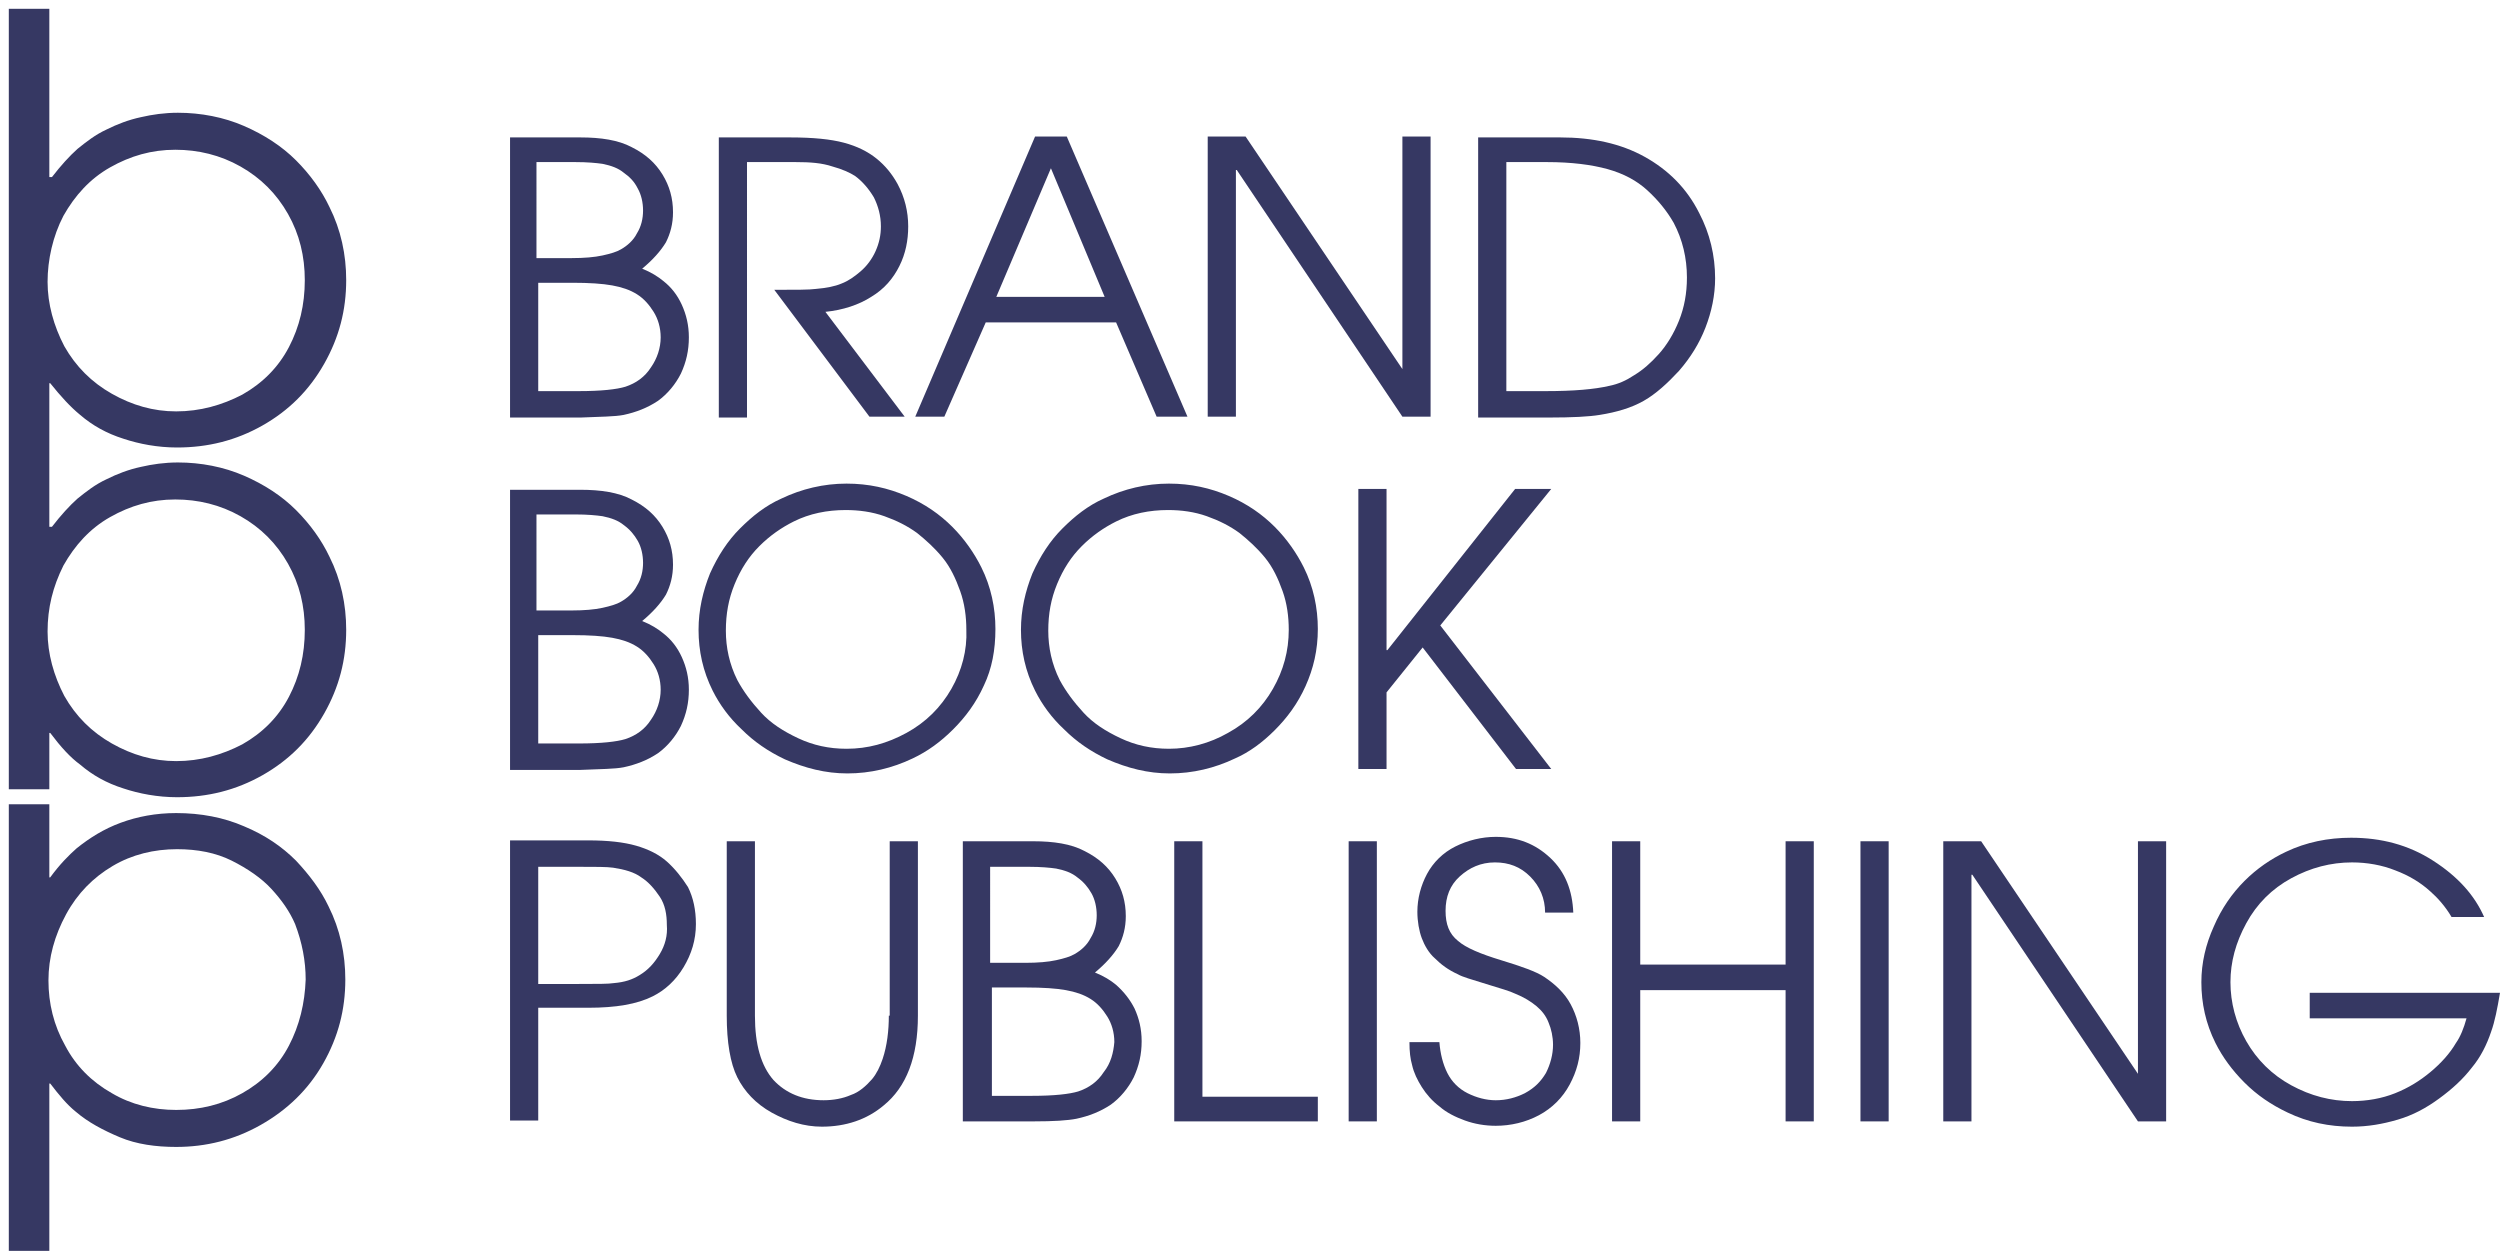
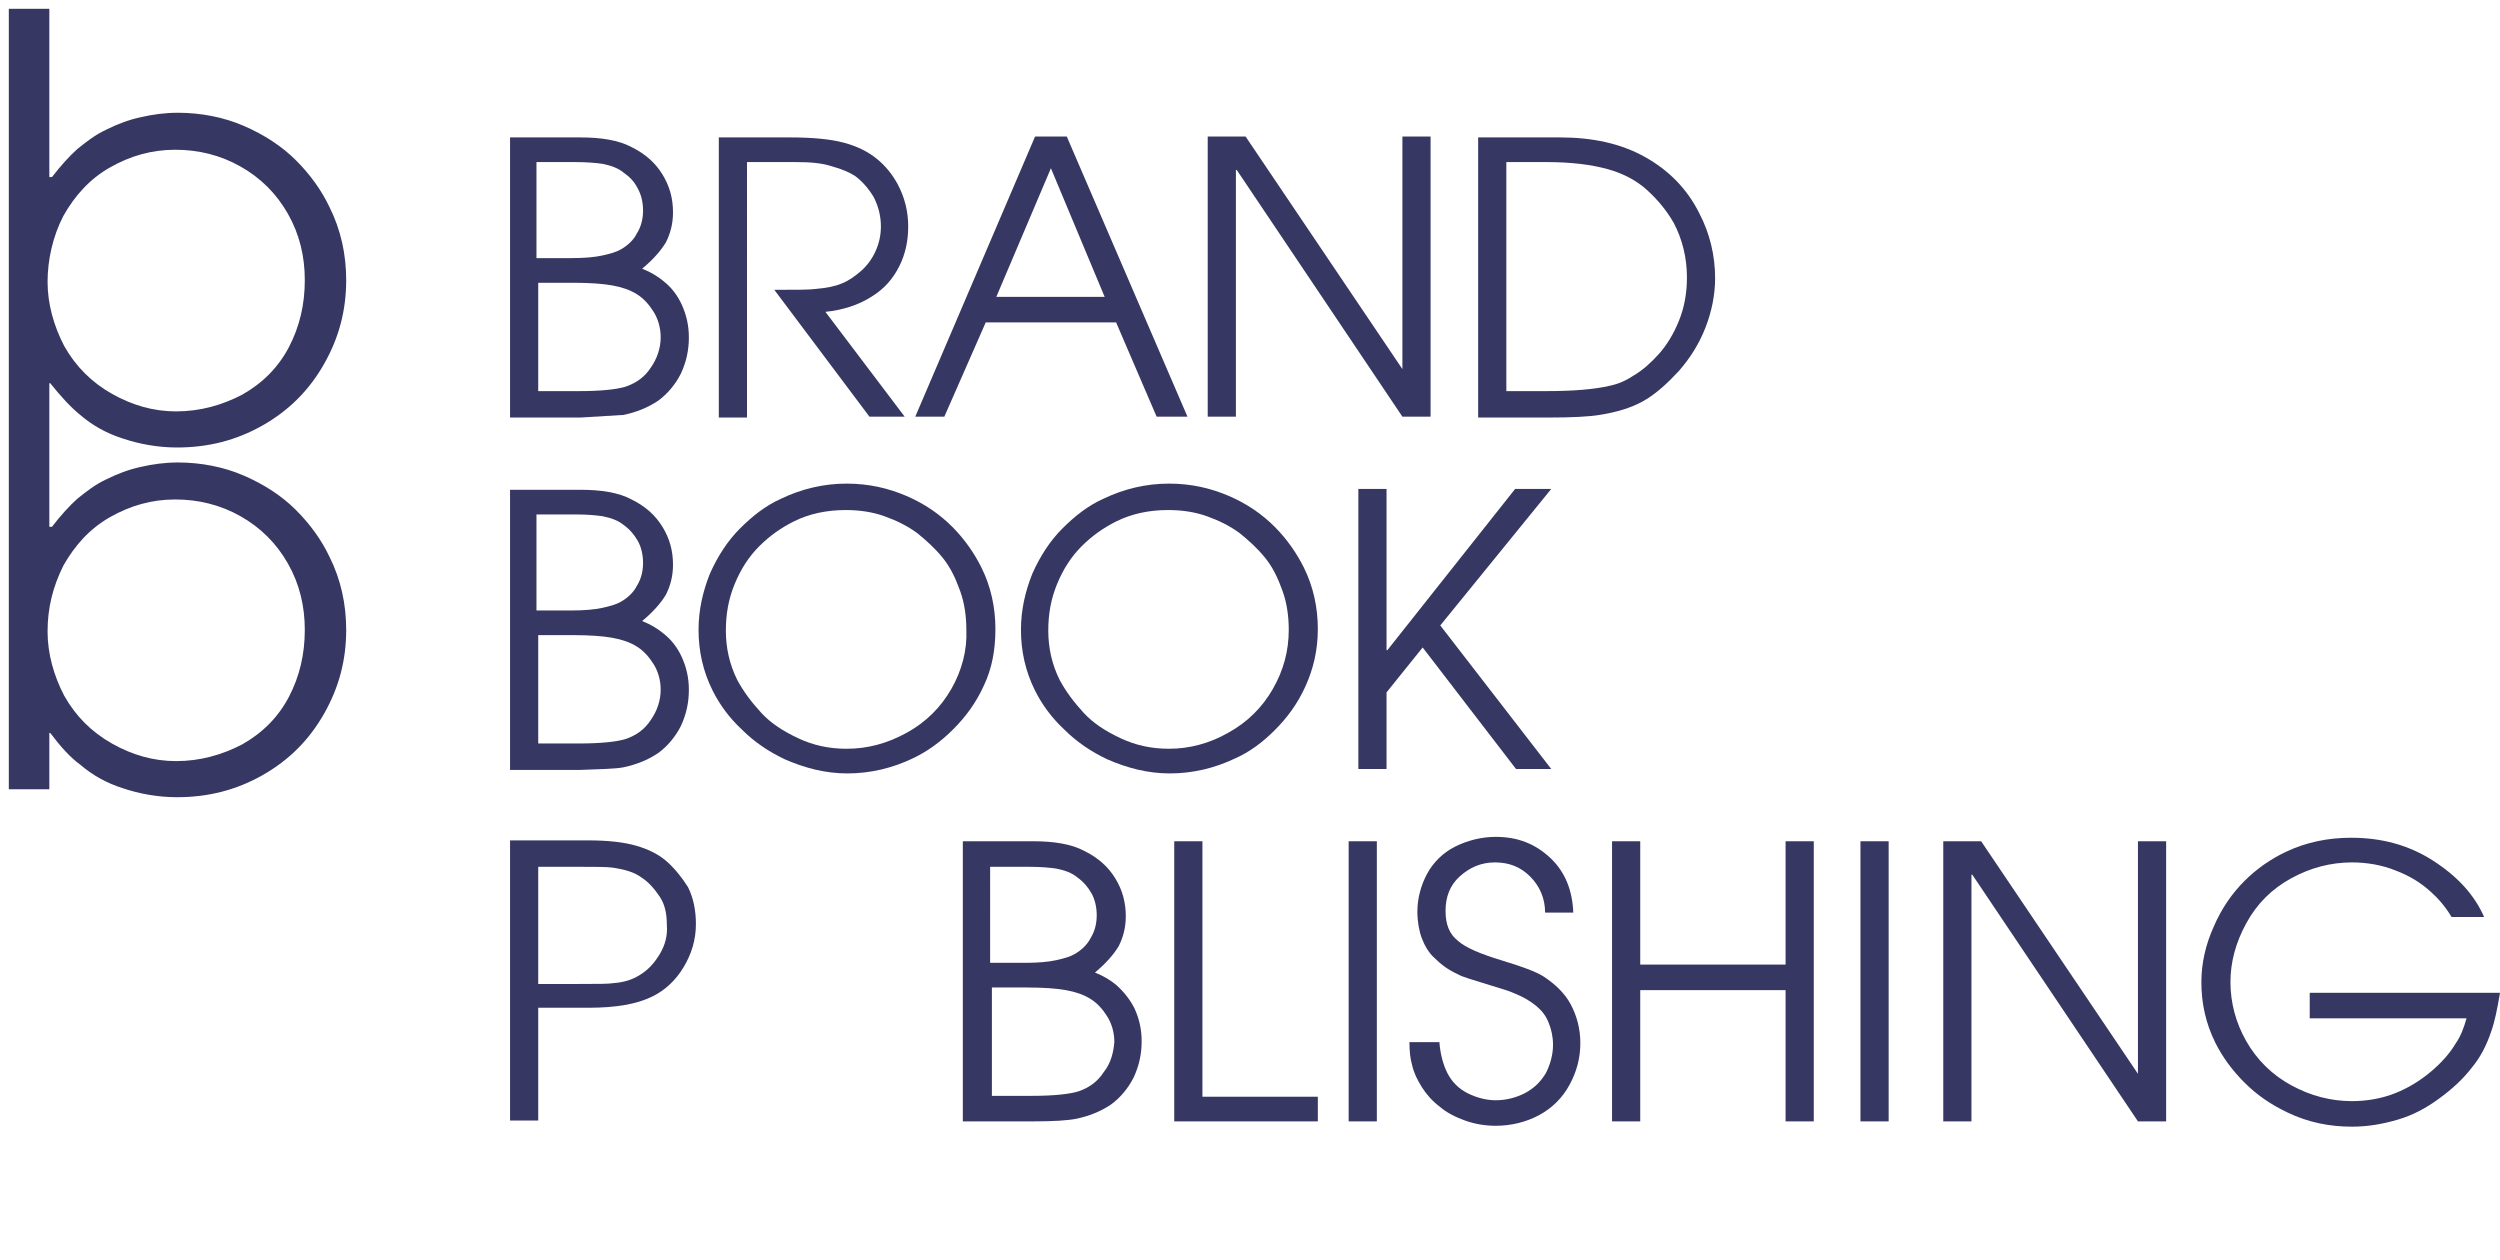
<svg xmlns="http://www.w3.org/2000/svg" version="1.1" id="Layer_1" x="0px" y="0px" viewBox="0 0 283.8 143" style="enable-background:new 0 0 283.8 143;" xml:space="preserve">
  <style type="text/css">
	.st0{fill:#363863;}
</style>
  <g>
-     <path class="st0" d="M70.8,47.1c1.4-0.3,2.7-0.8,3.9-1.6c1.1-0.8,2-1.9,2.6-3.1c0.6-1.3,0.9-2.6,0.9-4.1c0-1.4-0.3-2.6-0.8-3.7   c-0.5-1.1-1.2-2-2.1-2.7c-0.6-0.5-1.4-1-2.4-1.4c1.2-1,2.1-2,2.7-3c0.5-1,0.8-2.1,0.8-3.4c0-1.6-0.4-3-1.2-4.3   c-0.8-1.3-1.9-2.3-3.5-3.1c-1.5-0.8-3.5-1.1-5.8-1.1h-8v31.8v0h8C68.2,47.3,69.8,47.3,70.8,47.1z M61.1,18.4h4.2   c1.4,0,2.4,0.1,3.1,0.2c1,0.2,1.8,0.5,2.4,1c0.7,0.5,1.2,1,1.6,1.8c0.4,0.7,0.6,1.6,0.6,2.5c0,0.9-0.2,1.8-0.7,2.6   c-0.4,0.8-1.1,1.4-1.8,1.8c-0.5,0.3-1.2,0.5-2.1,0.7c-0.9,0.2-2.1,0.3-3.5,0.3h-4V18.4z M61.1,44.5V32.1H65c1.9,0,3.4,0.1,4.5,0.3   c1.1,0.2,2,0.5,2.8,1c0.8,0.5,1.4,1.2,1.9,2c0.5,0.8,0.8,1.8,0.8,2.9c0,1.2-0.4,2.4-1.1,3.4c-0.7,1.1-1.7,1.8-2.9,2.2   c-1,0.3-2.7,0.5-5.3,0.5H61.1z" />
+     <path class="st0" d="M70.8,47.1c1.4-0.3,2.7-0.8,3.9-1.6c1.1-0.8,2-1.9,2.6-3.1c0.6-1.3,0.9-2.6,0.9-4.1c0-1.4-0.3-2.6-0.8-3.7   c-0.5-1.1-1.2-2-2.1-2.7c-0.6-0.5-1.4-1-2.4-1.4c1.2-1,2.1-2,2.7-3c0.5-1,0.8-2.1,0.8-3.4c0-1.6-0.4-3-1.2-4.3   c-0.8-1.3-1.9-2.3-3.5-3.1c-1.5-0.8-3.5-1.1-5.8-1.1h-8v31.8v0h8z M61.1,18.4h4.2   c1.4,0,2.4,0.1,3.1,0.2c1,0.2,1.8,0.5,2.4,1c0.7,0.5,1.2,1,1.6,1.8c0.4,0.7,0.6,1.6,0.6,2.5c0,0.9-0.2,1.8-0.7,2.6   c-0.4,0.8-1.1,1.4-1.8,1.8c-0.5,0.3-1.2,0.5-2.1,0.7c-0.9,0.2-2.1,0.3-3.5,0.3h-4V18.4z M61.1,44.5V32.1H65c1.9,0,3.4,0.1,4.5,0.3   c1.1,0.2,2,0.5,2.8,1c0.8,0.5,1.4,1.2,1.9,2c0.5,0.8,0.8,1.8,0.8,2.9c0,1.2-0.4,2.4-1.1,3.4c-0.7,1.1-1.7,1.8-2.9,2.2   c-1,0.3-2.7,0.5-5.3,0.5H61.1z" />
    <path class="st0" d="M84.8,18.4h5.5c1.7,0,3,0.1,4.2,0.5c1.1,0.3,2,0.7,2.6,1.1c0.8,0.6,1.5,1.4,2.1,2.4c0.5,1,0.8,2.1,0.8,3.3   c0,1-0.2,1.9-0.6,2.8c-0.4,0.9-1,1.7-1.7,2.3c-0.7,0.6-1.4,1.1-2.2,1.4c-0.7,0.3-1.7,0.5-2.9,0.6c-0.7,0.1-2.3,0.1-4.7,0.1   l10.8,14.4h4l-9-11.9c2-0.2,3.8-0.8,5.2-1.7c1.5-0.9,2.5-2.1,3.2-3.5s1-2.9,1-4.5c0-1.7-0.4-3.3-1.2-4.8c-0.6-1.1-1.4-2.1-2.4-2.9   c-1-0.8-2.2-1.4-3.7-1.8c-1.5-0.4-3.5-0.6-6.1-0.6h-8.1v31.8v0h3.2V18.4z" />
    <path class="st0" d="M111.9,36.6h14.8l4.6,10.7h3.5l-13.7-31.8h-3.6l-13.6,31.8h3.3L111.9,36.6z M119.3,19.1l6.1,14.6h-12.3   L119.3,19.1z" />
    <polygon class="st0" points="140.3,19.3 140.4,19.3 159.2,47.3 162.4,47.3 162.4,15.5 159.2,15.5 159.2,41.9 159.2,41.9    141.4,15.5 137.1,15.5 137.1,47.3 140.3,47.3  " />
    <path class="st0" d="M190.6,42.1c1.3-1.5,2.3-3.1,3-4.9c0.7-1.8,1.1-3.7,1.1-5.6c0-2.6-0.6-5.1-1.8-7.4c-1.4-2.8-3.5-4.9-6.2-6.4   s-5.9-2.2-9.6-2.2h-9.3v31.8v0h8c2.7,0,4.6-0.1,5.8-0.3c1.9-0.3,3.6-0.8,5-1.6C188,44.7,189.3,43.5,190.6,42.1z M182.7,43.8   c-1.7,0.4-4.1,0.6-7.2,0.6H171V18.4h4.6c2.8,0,5.1,0.3,6.9,0.8s3.3,1.3,4.5,2.4c1.2,1.1,2.2,2.3,3,3.7c1,1.9,1.5,4,1.5,6.2   c0,1.8-0.3,3.4-0.9,4.9c-0.6,1.5-1.4,2.8-2.3,3.8c-0.9,1-1.8,1.8-2.8,2.4C184.6,43.2,183.7,43.6,182.7,43.8z" />
    <path class="st0" d="M70.8,87.1c1.4-0.3,2.7-0.8,3.9-1.6c1.1-0.8,2-1.9,2.6-3.1c0.6-1.3,0.9-2.6,0.9-4.1c0-1.4-0.3-2.6-0.8-3.7   c-0.5-1.1-1.2-2-2.1-2.7c-0.6-0.5-1.4-1-2.4-1.4c1.2-1,2.1-2,2.7-3c0.5-1,0.8-2.1,0.8-3.4c0-1.6-0.4-3-1.2-4.3   c-0.8-1.3-1.9-2.3-3.5-3.1c-1.5-0.8-3.5-1.1-5.8-1.1h-8v31.8v0h8C68.2,87.3,69.8,87.3,70.8,87.1z M61.1,58.4h4.2   c1.4,0,2.4,0.1,3.1,0.2c1,0.2,1.8,0.5,2.4,1c0.7,0.5,1.2,1.1,1.6,1.8c0.4,0.7,0.6,1.6,0.6,2.5c0,0.9-0.2,1.8-0.7,2.6   c-0.4,0.8-1.1,1.4-1.8,1.8c-0.5,0.3-1.2,0.5-2.1,0.7c-0.9,0.2-2.1,0.3-3.5,0.3h-4V58.4z M61.1,84.5V72.1H65c1.9,0,3.4,0.1,4.5,0.3   c1.1,0.2,2,0.5,2.8,1c0.8,0.5,1.4,1.2,1.9,2c0.5,0.8,0.8,1.8,0.8,2.9c0,1.2-0.4,2.4-1.1,3.4c-0.7,1.1-1.7,1.8-2.9,2.2   c-1,0.3-2.7,0.5-5.3,0.5H61.1z" />
    <path class="st0" d="M113,71.4c0-2.4-0.5-4.8-1.6-7c-0.8-1.6-1.9-3.2-3.3-4.6c-1.4-1.4-3.1-2.6-5.2-3.5c-2.1-0.9-4.3-1.4-6.8-1.4   c-2.6,0-5.1,0.6-7.4,1.7c-1.8,0.8-3.3,2-4.7,3.4s-2.5,3.1-3.4,5.1c-0.8,2-1.3,4.1-1.3,6.4c0,2.4,0.5,4.7,1.6,6.9   c0.8,1.6,1.9,3.1,3.3,4.4c1.4,1.4,3,2.5,4.9,3.4c2.3,1,4.6,1.6,7.1,1.6c2.6,0,5.1-0.6,7.4-1.7c1.7-0.8,3.2-1.9,4.6-3.3   c1.4-1.4,2.6-3,3.5-5C112.6,75.9,113,73.8,113,71.4z M108,78.2c-1.2,2.1-2.9,3.8-5.1,5c-2.2,1.2-4.4,1.8-6.8,1.8   c-2,0-3.8-0.4-5.5-1.2c-1.7-0.8-3.1-1.7-4.2-2.9c-1.1-1.2-2-2.4-2.7-3.7c-0.9-1.8-1.3-3.7-1.3-5.6c0-1.9,0.3-3.6,1-5.3   c0.7-1.7,1.6-3.1,2.8-4.3c1.2-1.2,2.5-2.1,3.9-2.8c1.8-0.9,3.8-1.3,5.9-1.3c1.5,0,3,0.2,4.4,0.7c1.4,0.5,2.6,1.1,3.7,1.9   c1,0.8,2,1.7,2.9,2.8c0.9,1.1,1.5,2.4,2,3.8c0.5,1.4,0.7,2.9,0.7,4.4C109.8,73.8,109.2,76.1,108,78.2z" />
    <path class="st0" d="M144.7,82.9c1.4-1.4,2.6-3,3.5-5c0.9-2,1.4-4.1,1.4-6.5c0-2.4-0.5-4.8-1.6-7c-0.8-1.6-1.9-3.2-3.3-4.6   c-1.4-1.4-3.1-2.6-5.2-3.5c-2.1-0.9-4.3-1.4-6.8-1.4c-2.6,0-5.1,0.6-7.4,1.7c-1.8,0.8-3.3,2-4.7,3.4s-2.5,3.1-3.4,5.1   c-0.8,2-1.3,4.1-1.3,6.4c0,2.4,0.5,4.7,1.6,6.9c0.8,1.6,1.9,3.1,3.3,4.4c1.4,1.4,3,2.5,4.9,3.4c2.3,1,4.6,1.6,7.1,1.6   c2.6,0,5.1-0.6,7.4-1.7C141.8,85.4,143.3,84.3,144.7,82.9z M132.7,85c-2,0-3.8-0.4-5.5-1.2c-1.7-0.8-3.1-1.7-4.2-2.9   c-1.1-1.2-2-2.4-2.7-3.7c-0.9-1.8-1.3-3.7-1.3-5.6c0-1.9,0.3-3.6,1-5.3c0.7-1.7,1.6-3.1,2.8-4.3c1.2-1.2,2.5-2.1,3.9-2.8   c1.8-0.9,3.8-1.3,5.9-1.3c1.5,0,3,0.2,4.4,0.7c1.4,0.5,2.6,1.1,3.7,1.9c1,0.8,2,1.7,2.9,2.8c0.9,1.1,1.5,2.4,2,3.8   c0.5,1.4,0.7,2.9,0.7,4.4c0,2.4-0.6,4.6-1.8,6.7c-1.2,2.1-2.9,3.8-5.1,5C137.3,84.4,135,85,132.7,85z" />
    <polygon class="st0" points="172.1,87.3 176.1,87.3 163.5,71 176.1,55.5 172,55.5 157.5,73.8 157.4,73.8 157.4,55.5 154.2,55.5    154.2,87.3 157.4,87.3 157.4,78.6 161.5,73.5  " />
    <path class="st0" d="M75.7,97.8c-0.9-0.8-2.1-1.4-3.5-1.8c-1.4-0.4-3.2-0.6-5.4-0.6h-8.9v31.8h3.2v-12.8h5.7c3.1,0,5.5-0.4,7.3-1.3   c1.4-0.7,2.6-1.8,3.5-3.3c0.9-1.5,1.4-3.1,1.4-4.9c0-1.6-0.3-3-0.9-4.2C77.4,99.6,76.6,98.6,75.7,97.8z M74.9,108.3   c-0.6,1-1.3,1.8-2.3,2.4c-0.8,0.5-1.7,0.8-2.9,0.9c-0.6,0.1-1.9,0.1-4,0.1h-4.6V98.4h4.6c1.9,0,3.2,0,3.9,0.1   c1.3,0.2,2.4,0.5,3.2,1.1c0.8,0.5,1.5,1.3,2.1,2.2c0.6,0.9,0.8,2,0.8,3.2C75.8,106.2,75.5,107.3,74.9,108.3z" />
-     <path class="st0" d="M100.9,115.3c0,1.7-0.2,3.4-0.7,4.9c-0.3,0.9-0.7,1.7-1.2,2.3c-0.7,0.8-1.5,1.5-2.4,1.8   c-0.9,0.4-2,0.6-3.1,0.6c-2.4,0-4.3-0.8-5.7-2.3c-1.4-1.6-2.1-4-2.1-7.3V95.5h-3.2v19.8c0,3,0.4,5.4,1.2,7c0.8,1.6,2.1,3,3.9,4   c1.8,1,3.7,1.6,5.7,1.6c2.7,0,5.1-0.8,7-2.4c2.6-2.1,3.9-5.5,3.9-10.2V95.5h-3.2V115.3z" />
    <path class="st0" d="M126.7,111.8c-0.6-0.5-1.4-1-2.4-1.4c1.2-1,2.1-2,2.7-3c0.5-1,0.8-2.1,0.8-3.4c0-1.6-0.4-3-1.2-4.3   c-0.8-1.3-1.9-2.3-3.5-3.1c-1.5-0.8-3.5-1.1-5.8-1.1h-8v31.8v0h8c2.3,0,3.9-0.1,4.9-0.3c1.4-0.3,2.7-0.8,3.9-1.6   c1.1-0.8,2-1.9,2.6-3.1c0.6-1.3,0.9-2.6,0.9-4.1c0-1.4-0.3-2.6-0.8-3.7C128.3,113.5,127.6,112.6,126.7,111.8z M112.6,98.4h4.2   c1.4,0,2.4,0.1,3.1,0.2c1,0.2,1.8,0.5,2.4,1c0.7,0.5,1.2,1.1,1.6,1.8c0.4,0.7,0.6,1.6,0.6,2.5c0,0.9-0.2,1.8-0.7,2.6   c-0.4,0.8-1.1,1.4-1.8,1.8c-0.5,0.3-1.2,0.5-2.1,0.7c-0.9,0.2-2.1,0.3-3.5,0.3h-4V98.4z M125.3,121.7c-0.7,1.1-1.7,1.8-2.9,2.2   c-1,0.3-2.7,0.5-5.3,0.5h-4.5v-12.3h3.9c1.9,0,3.4,0.1,4.5,0.3c1.1,0.2,2,0.5,2.8,1c0.8,0.5,1.4,1.2,1.9,2c0.5,0.8,0.8,1.8,0.8,2.9   C126.4,119.5,126.1,120.7,125.3,121.7z" />
    <polygon class="st0" points="136.5,95.5 133.3,95.5 133.3,127.3 149.6,127.3 149.6,124.5 136.5,124.5  " />
    <rect x="153.1" y="95.5" class="st0" width="3.2" height="31.8" />
    <path class="st0" d="M175.3,110.9c-0.9-0.6-2.6-1.2-4.9-1.9c-2.3-0.7-4-1.4-4.9-2.2c-1-0.8-1.4-1.9-1.4-3.4c0-1.6,0.5-2.9,1.6-3.9   s2.4-1.6,4-1.6c1.6,0,2.9,0.5,4,1.6c1.1,1.1,1.7,2.5,1.7,4.1h3.2c-0.1-2.5-0.9-4.6-2.6-6.2c-1.7-1.6-3.7-2.4-6.2-2.4   c-1.6,0-3.2,0.4-4.6,1.1c-1.4,0.7-2.5,1.8-3.2,3.1s-1.1,2.8-1.1,4.3c0,1.1,0.2,2.2,0.5,3s0.8,1.7,1.5,2.3c0.7,0.7,1.5,1.3,2.6,1.8   c0.5,0.3,1.6,0.6,3.2,1.1c1.6,0.5,2.7,0.8,3.3,1.1c1,0.4,1.8,0.9,2.4,1.4c0.6,0.5,1.1,1.1,1.4,1.9c0.3,0.7,0.5,1.6,0.5,2.5   c0,1.1-0.3,2.2-0.8,3.2c-0.6,1-1.3,1.7-2.4,2.3c-1,0.5-2.1,0.8-3.3,0.8c-1.1,0-2.2-0.3-3.2-0.8c-1-0.5-1.8-1.3-2.3-2.3   c-0.5-1-0.8-2.2-0.9-3.5H160c0,1.1,0.1,1.9,0.3,2.6c0.2,0.9,0.6,1.7,1.1,2.5c0.5,0.8,1.2,1.6,2,2.2c0.8,0.7,1.8,1.2,2.9,1.6   c1.1,0.4,2.3,0.6,3.5,0.6c1.7,0,3.4-0.4,4.9-1.2c1.5-0.8,2.7-2,3.5-3.5c0.8-1.5,1.2-3,1.2-4.7c0-1.6-0.4-3.1-1.1-4.4   S176.5,111.7,175.3,110.9z" />
    <polygon class="st0" points="202.7,109.5 186.2,109.5 186.2,95.5 183,95.5 183,127.3 183,127.3 186.2,127.3 186.2,112.4    202.7,112.4 202.7,127.3 205.9,127.3 205.9,95.5 202.7,95.5  " />
    <rect x="211.2" y="95.5" class="st0" width="3.2" height="31.8" />
    <polygon class="st0" points="242.7,121.9 242.7,121.9 224.9,95.5 220.6,95.5 220.6,127.3 223.8,127.3 223.8,99.3 223.9,99.3    242.7,127.3 245.9,127.3 245.9,95.5 242.7,95.5  " />
    <path class="st0" d="M262.2,112.7L262.2,112.7l0,2.9H280c-0.3,1.1-0.7,2.1-1.2,2.8c-0.7,1.2-1.7,2.3-2.9,3.3c-1.2,1-2.5,1.8-4,2.4   c-1.5,0.6-3.2,0.9-4.9,0.9c-2.4,0-4.7-0.6-6.9-1.8c-2.2-1.2-3.9-2.9-5.1-5c-1.2-2.1-1.8-4.4-1.8-6.7c0-2.3,0.6-4.5,1.8-6.7   c1.2-2.2,2.9-3.9,5.1-5.1s4.5-1.8,6.9-1.8c1.7,0,3.4,0.3,4.9,0.9c1.6,0.6,2.9,1.4,4,2.4c0.8,0.7,1.7,1.7,2.4,2.9h3.7   c-1.1-2.5-3-4.6-5.8-6.4c-2.8-1.8-5.9-2.6-9.3-2.6c-2.6,0-5.1,0.5-7.4,1.6c-1.7,0.8-3.3,1.9-4.7,3.3c-1.4,1.4-2.6,3.1-3.5,5.2   c-0.9,2-1.4,4.1-1.4,6.3c0,2.4,0.5,4.7,1.6,6.9c0.8,1.6,1.9,3.1,3.3,4.5c1.4,1.4,3,2.5,4.9,3.4c2.3,1.1,4.7,1.6,7.3,1.6   c1.8,0,3.5-0.3,5.2-0.8c1.7-0.5,3.2-1.3,4.7-2.4c1.5-1.1,2.7-2.2,3.7-3.5c1-1.2,1.7-2.6,2.2-4.1c0.4-1.1,0.7-2.6,1-4.4H262.2z" />
    <path class="st0" d="M5.6,43.5h0.1C6.9,45,8,46.2,9.1,47.1c1.4,1.2,3,2.1,4.9,2.7c1.8,0.6,3.9,1,6.1,1c3.5,0,6.7-0.8,9.7-2.5   s5.3-4,7-7c1.7-3,2.5-6.1,2.5-9.5c0-2.9-0.6-5.7-1.9-8.3c-0.9-1.9-2.2-3.7-3.8-5.3c-1.6-1.6-3.6-2.9-5.9-3.9   c-2.3-1-4.9-1.5-7.5-1.5c-1.5,0-2.9,0.2-4.2,0.5c-1.4,0.3-2.7,0.8-3.9,1.4c-1.3,0.6-2.3,1.4-3.3,2.2c-0.9,0.8-1.9,1.9-2.9,3.2H5.6   V1H1v39.8v9.1v0v39.7v0h4.6v-6.4h0.1C6.9,84.8,8,86,9.1,86.8c1.4,1.2,3,2.1,4.9,2.7c1.8,0.6,3.9,1,6.1,1c3.5,0,6.7-0.8,9.7-2.5   c3-1.7,5.3-4,7-7c1.7-3,2.5-6.1,2.5-9.5c0-2.9-0.6-5.7-1.9-8.3c-0.9-1.9-2.2-3.7-3.8-5.3c-1.6-1.6-3.6-2.9-5.9-3.9   c-2.3-1-4.9-1.5-7.5-1.5c-1.5,0-2.9,0.2-4.2,0.5c-1.4,0.3-2.7,0.8-3.9,1.4c-1.3,0.6-2.3,1.4-3.3,2.2c-0.9,0.8-1.9,1.9-2.9,3.2H5.6   v-10V43.5z M7.2,64.2c1.3-2.3,3-4.2,5.3-5.5c2.3-1.3,4.7-2,7.4-2c2.6,0,5.1,0.6,7.4,1.9s4.1,3.1,5.4,5.4c1.3,2.3,1.9,4.8,1.9,7.5   c0,2.8-0.6,5.3-1.8,7.6c-1.2,2.3-3,4.1-5.3,5.4c-2.3,1.2-4.8,1.9-7.5,1.9c-2.6,0-5-0.7-7.3-2c-2.3-1.3-4.1-3.1-5.4-5.4   c-1.2-2.3-1.9-4.8-1.9-7.3C5.4,69,6,66.6,7.2,64.2z M7.2,24.5c1.3-2.3,3-4.2,5.3-5.5c2.3-1.3,4.7-2,7.4-2c2.6,0,5.1,0.6,7.4,1.9   s4.1,3.1,5.4,5.4c1.3,2.3,1.9,4.8,1.9,7.5c0,2.8-0.6,5.3-1.8,7.6c-1.2,2.3-3,4.1-5.3,5.4c-2.3,1.2-4.8,1.9-7.5,1.9   c-2.6,0-5-0.7-7.3-2c-2.3-1.3-4.1-3.1-5.4-5.4c-1.2-2.3-1.9-4.8-1.9-7.3S6,26.8,7.2,24.5z" />
-     <path class="st0" d="M33.6,97.7c-1.6-1.6-3.5-2.9-5.9-3.9c-2.3-1-4.9-1.5-7.7-1.5c-2.3,0-4.4,0.4-6.3,1.1c-1.9,0.7-3.5,1.7-5,2.9   c-0.9,0.8-1.9,1.8-3,3.3H5.6v-8.3H1V142h4.6v-19h0.1c1,1.3,1.9,2.4,2.9,3.2c1.4,1.2,3.1,2.1,5,2.9c1.9,0.8,4.1,1.1,6.4,1.1   c3.4,0,6.6-0.8,9.6-2.5c3-1.7,5.4-4,7.1-7c1.7-3,2.5-6.1,2.5-9.5c0-2.9-0.6-5.7-1.9-8.3C36.4,101,35.1,99.3,33.6,97.7z M32.8,118.7   c-1.2,2.3-3,4.1-5.3,5.4c-2.3,1.3-4.8,1.9-7.5,1.9c-2.6,0-5.1-0.6-7.3-1.9c-2.3-1.3-4.1-3.1-5.3-5.4c-1.3-2.3-1.9-4.8-1.9-7.4   c0-2.6,0.7-5.1,2-7.5c1.3-2.4,3.1-4.2,5.3-5.5s4.7-1.9,7.3-1.9c2.3,0,4.4,0.4,6.2,1.3c1.8,0.9,3.4,2,4.5,3.2c1.2,1.3,2.1,2.6,2.7,4   c0.8,2.1,1.2,4.2,1.2,6.3C34.6,113.9,34,116.4,32.8,118.7z" />
  </g>
</svg>